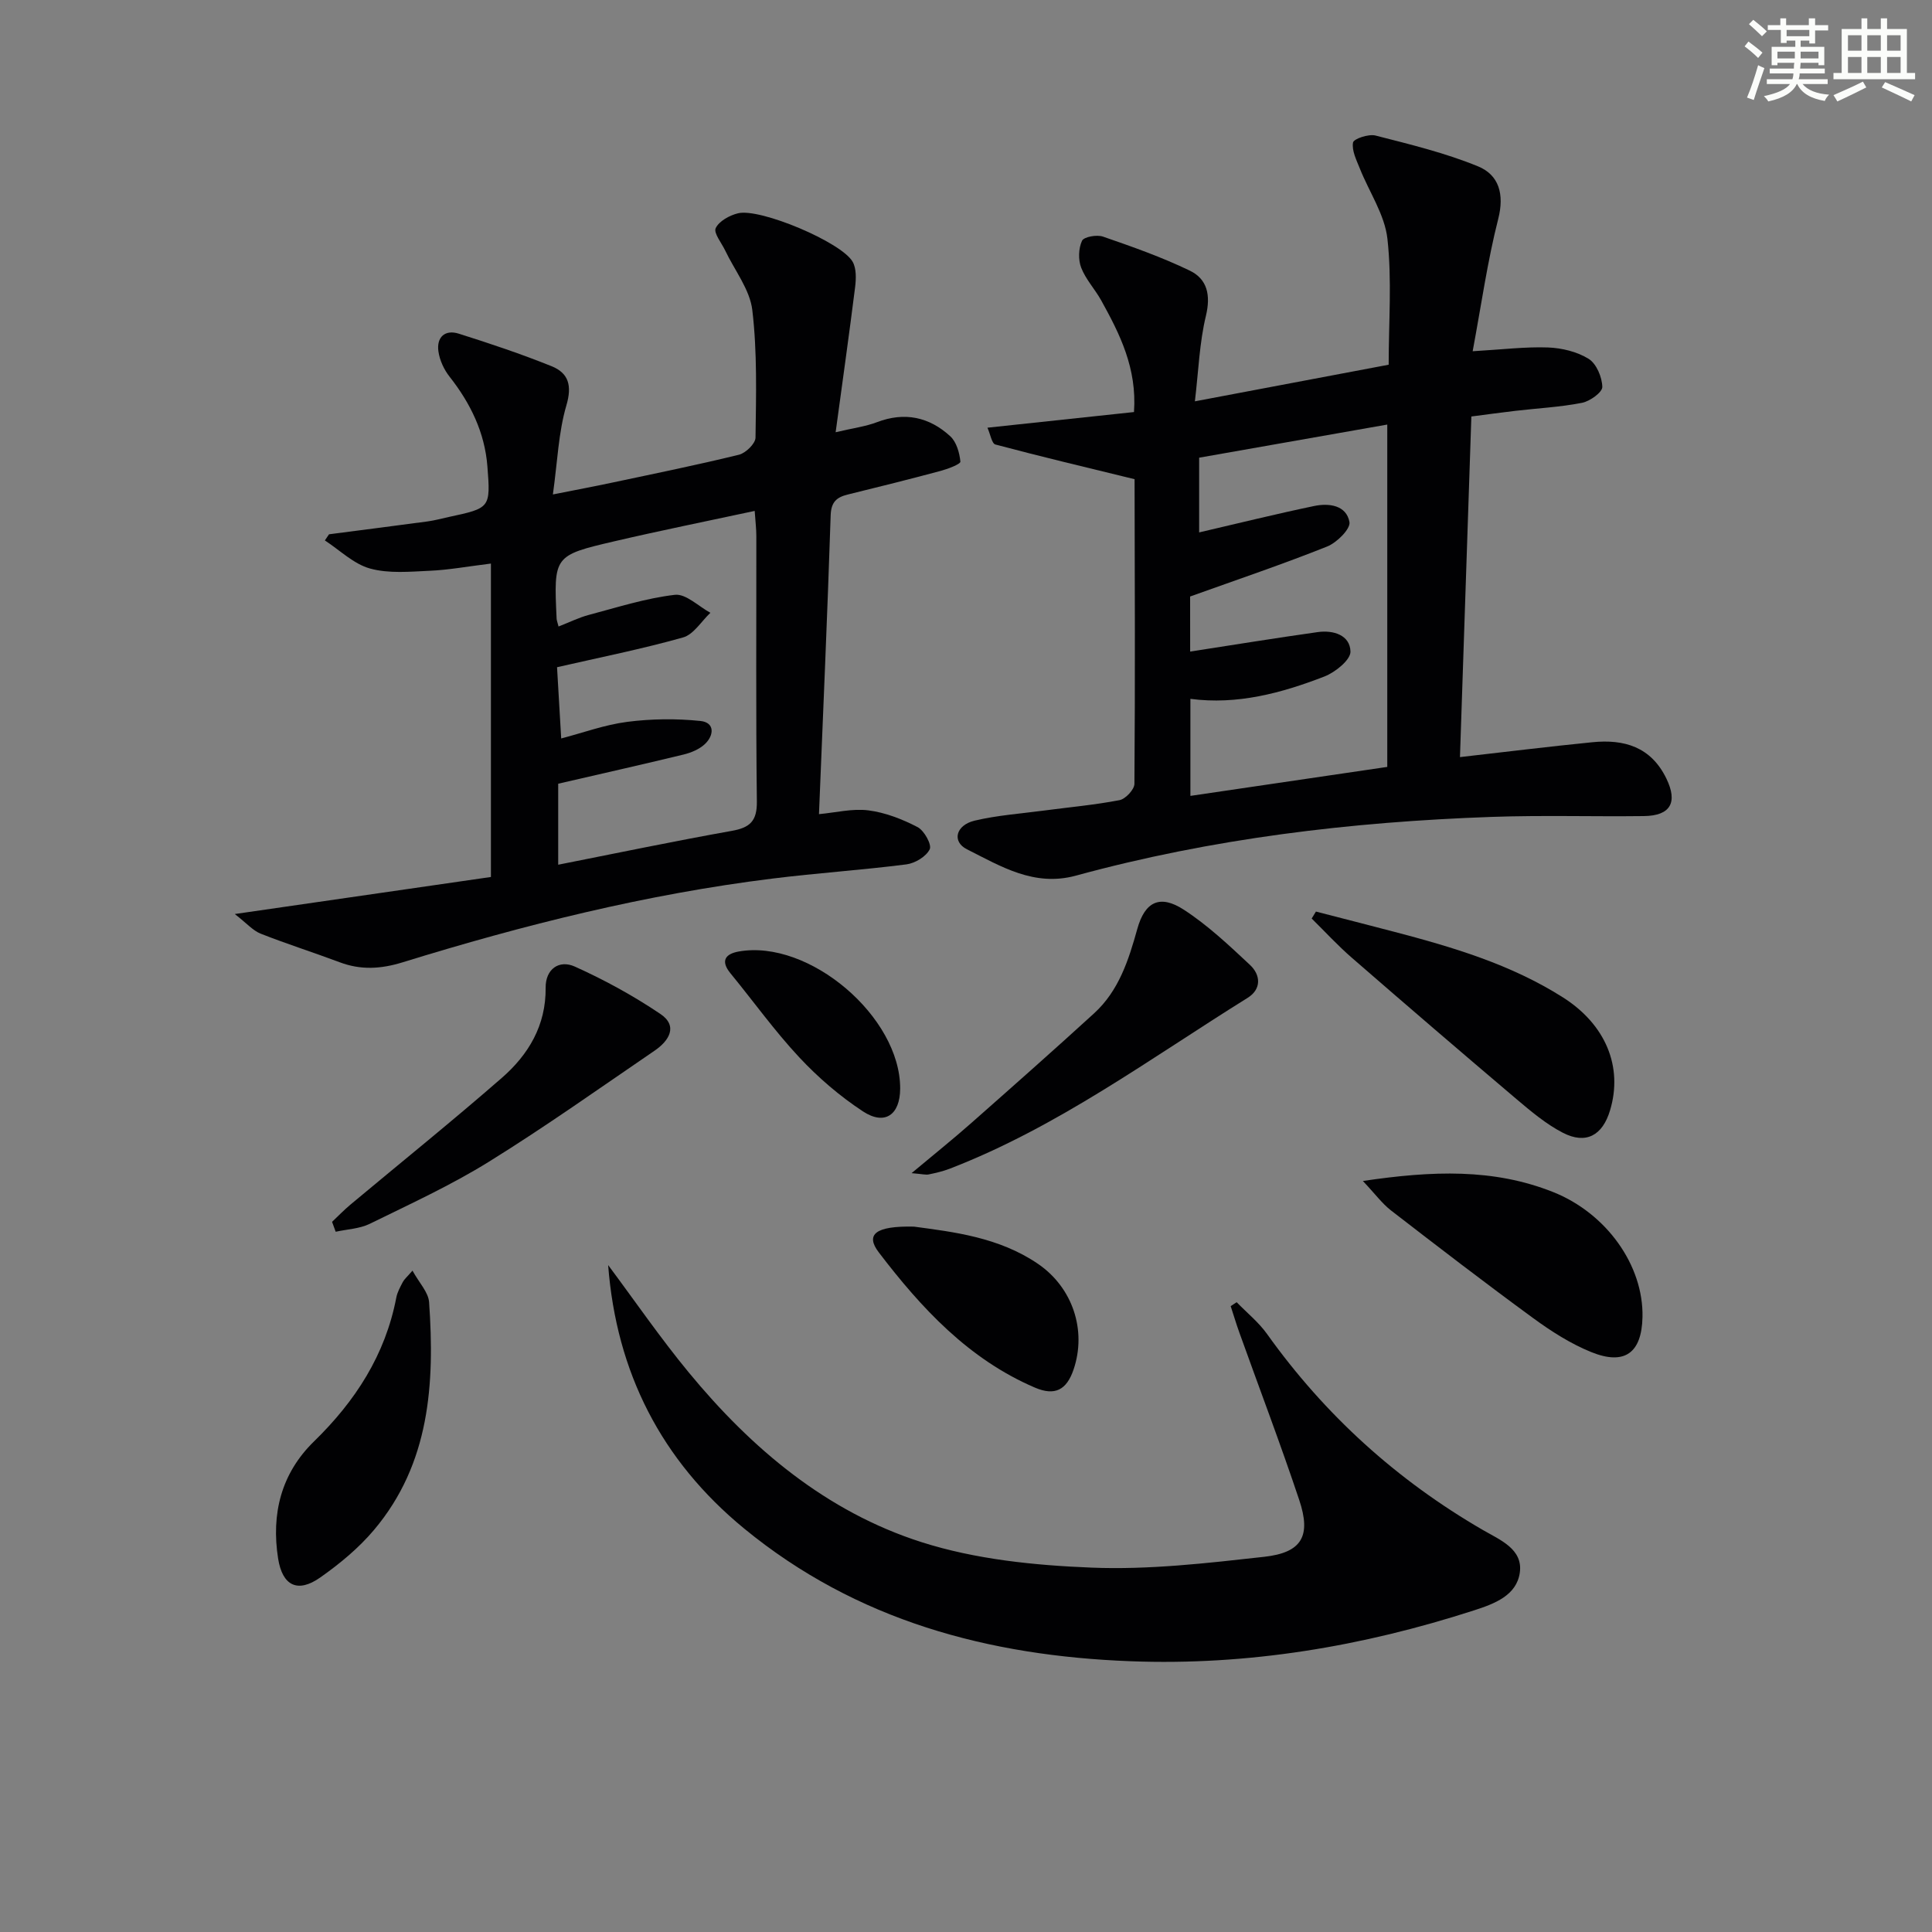
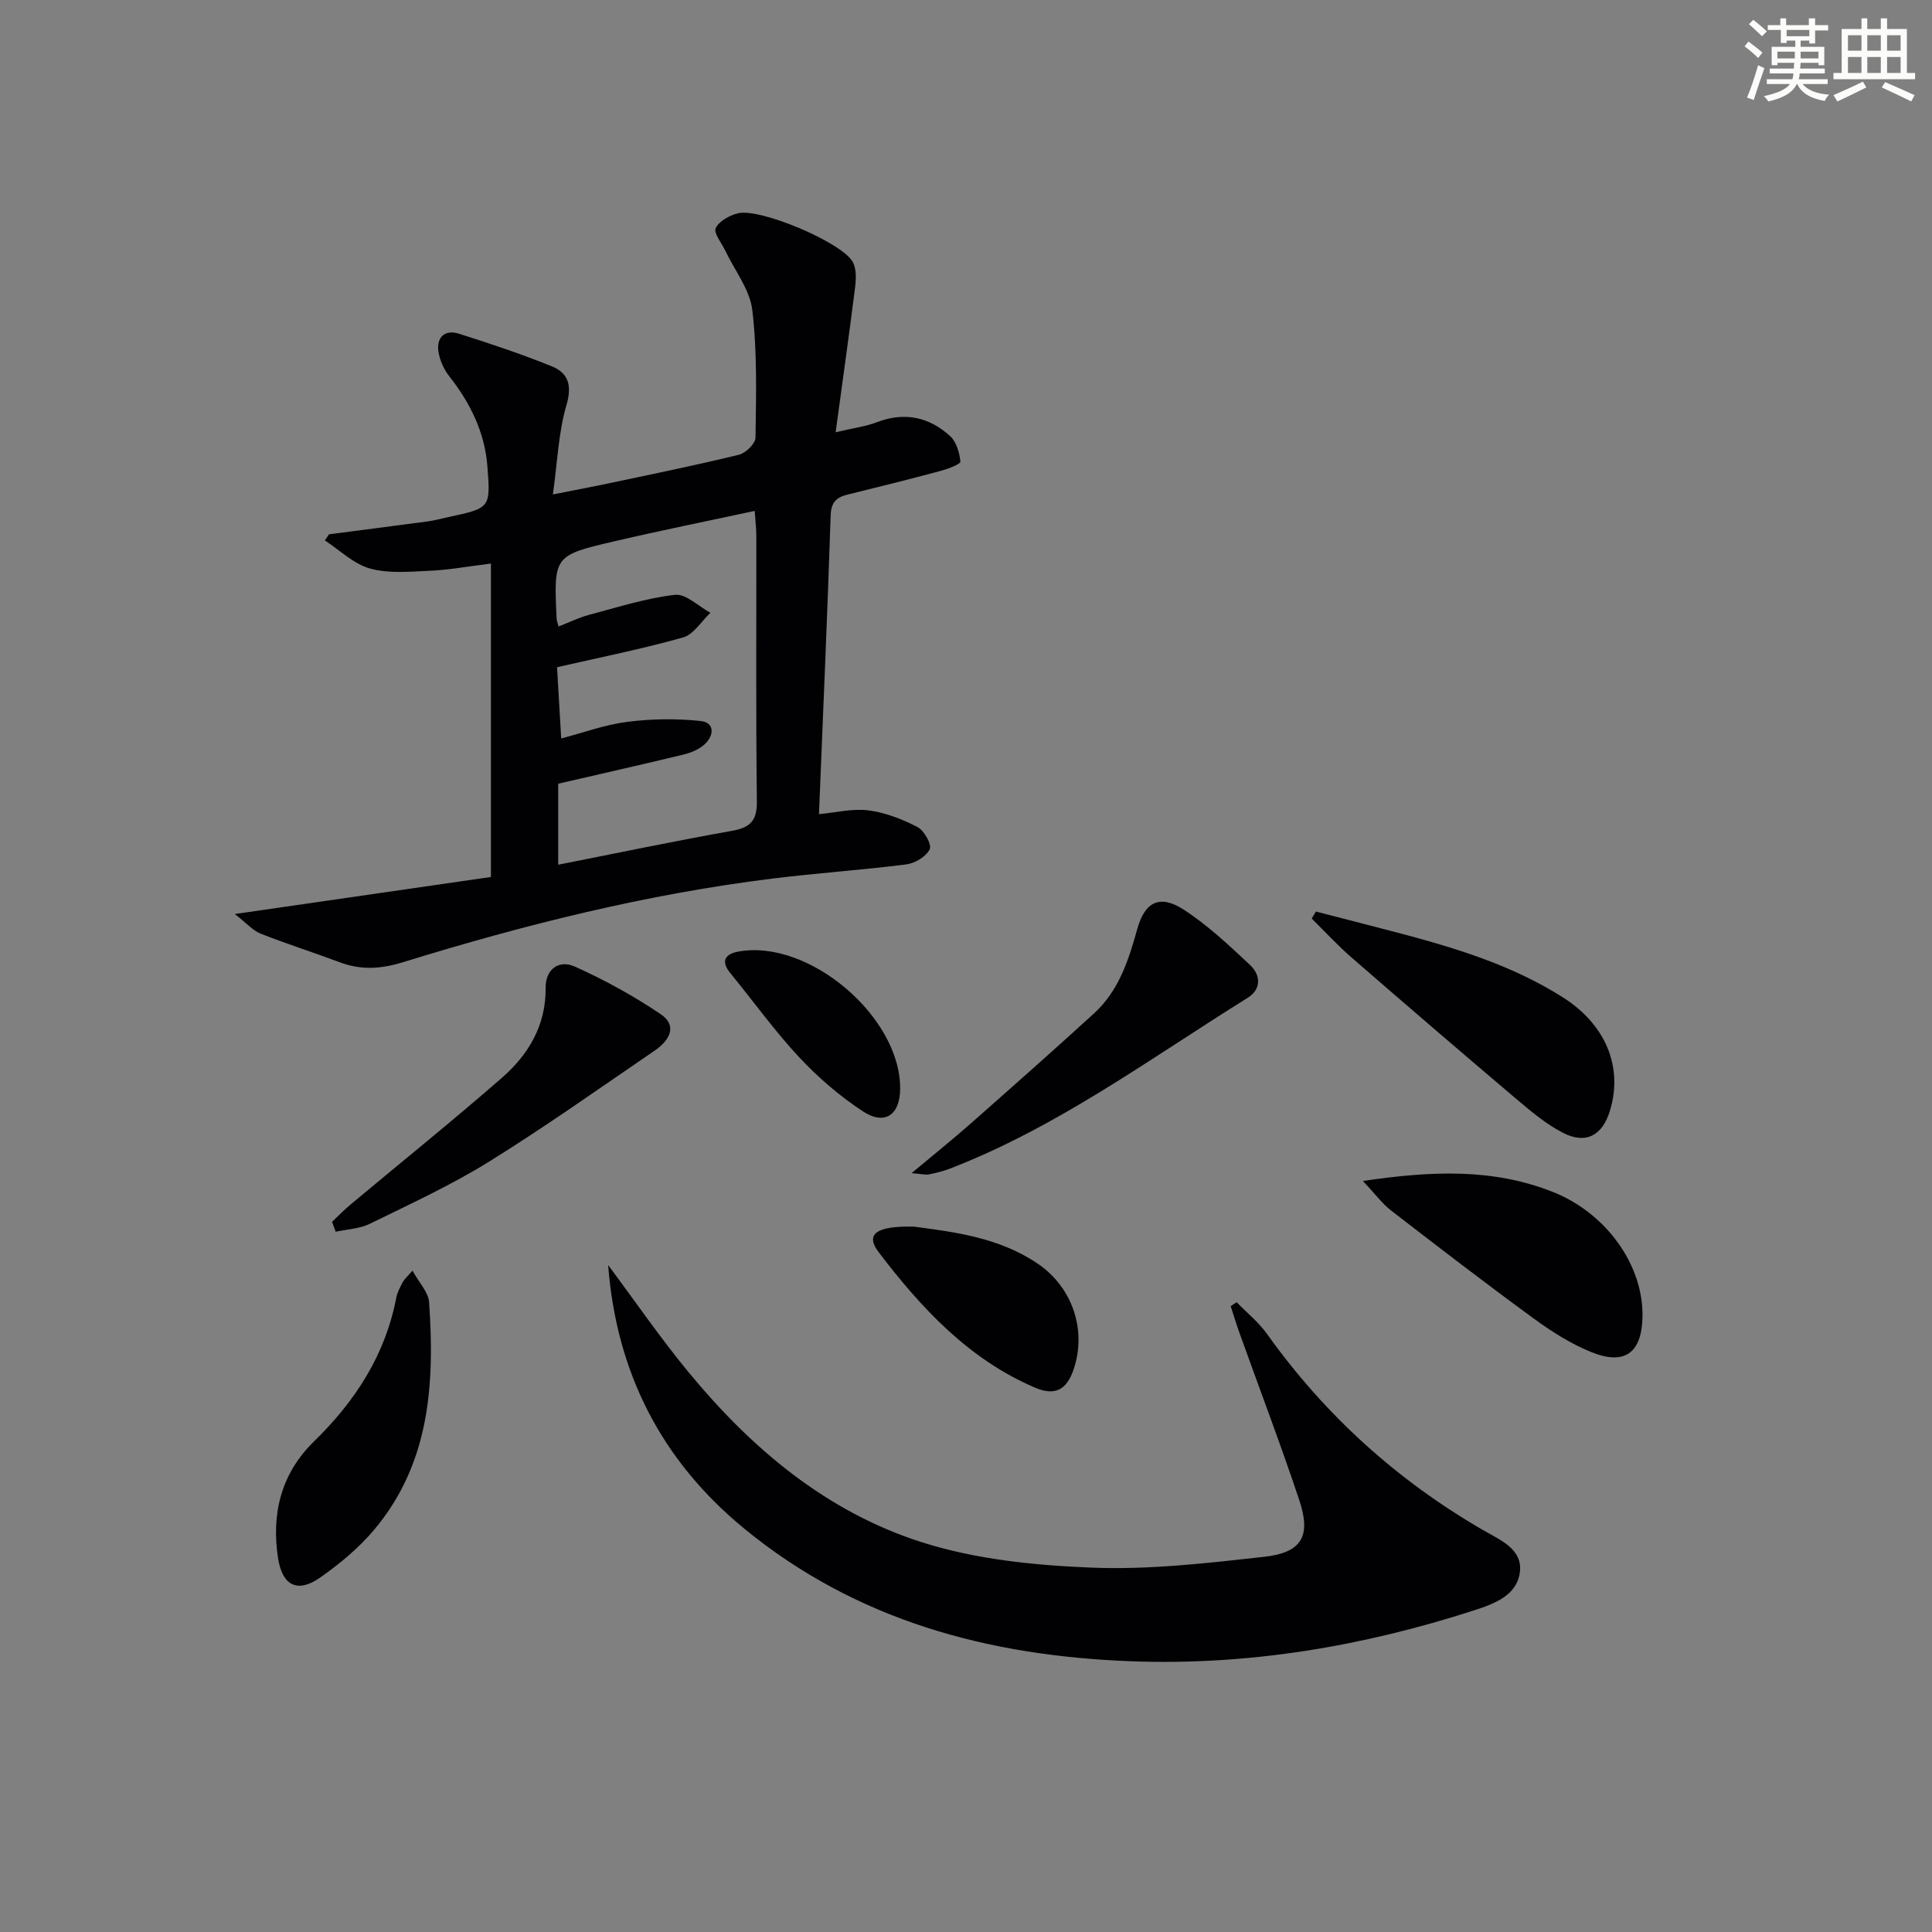
<svg xmlns="http://www.w3.org/2000/svg" enable-background="new 0 0 400 400" viewBox="0 0 400 400">
  <rect x="0" y="0" width="400" height="400" fill="#808080" stroke="none" />
  <g fill="#010103">
-     <path d="m235.1 99.26c-10.27-2.51-19.67-4.74-29.02-7.23-.74-.2-1.03-2.12-1.64-3.48 10.44-1.11 20.26-2.16 30.34-3.24.64-9.07-2.93-16.15-6.79-23.12-1.29-2.32-3.21-4.35-4.15-6.79-.63-1.64-.55-3.98.18-5.55.38-.82 3.07-1.31 4.35-.86 6.08 2.1 12.18 4.25 17.96 7.04 3.63 1.75 4.37 5.07 3.34 9.37-1.34 5.55-1.53 11.39-2.28 17.69 13.98-2.64 26.92-5.08 40.12-7.58 0-8.82.69-17.54-.26-26.08-.56-5-3.78-9.68-5.71-14.54-.7-1.75-1.7-3.72-1.41-5.38.14-.78 3.22-1.81 4.65-1.45 7.17 1.84 14.43 3.59 21.25 6.39 4.3 1.77 5.47 5.74 4.16 10.88-2.23 8.75-3.49 17.75-5.29 27.39 6.19-.36 10.91-.95 15.6-.78 2.87.11 6.03.87 8.42 2.36 1.61 1.01 2.78 3.79 2.82 5.81.02 1.11-2.56 2.97-4.2 3.29-4.53.89-9.19 1.12-13.79 1.66-2.96.34-5.92.76-9.12 1.17-.79 23.73-1.58 47.3-2.36 70.52 9.14-1.04 18.26-2.17 27.41-3.08 6.59-.66 12.14.95 15.33 7.53 2.38 4.91.89 7.7-4.68 7.76-10.49.13-21-.2-31.48.17-29.11 1.02-57.92 4.46-86.09 12.16-8.65 2.36-15.55-1.93-22.56-5.45-3.18-1.6-2.31-5.02 1.61-5.94 4.65-1.1 9.47-1.44 14.23-2.07 5.26-.7 10.56-1.17 15.75-2.17 1.24-.24 3.07-2.2 3.08-3.37.16-21.15.08-42.31.03-63.47-.01-.28-.26-.57.2.44zm11.31 35.64c9.12-1.41 17.75-2.81 26.4-4.03 3.25-.46 6.71.62 6.79 4.03.04 1.72-3.15 4.29-5.39 5.16-8.9 3.45-18.08 5.91-27.75 4.63v20.09c13.89-2.04 27.45-4.04 40.76-6 0-24.01 0-47.64 0-70.88-13.37 2.36-26.06 4.59-38.95 6.86v15.47c8.07-1.88 15.92-3.82 23.82-5.47 3.07-.64 6.67-.16 7.3 3.32.26 1.41-2.61 4.27-4.62 5.07-9.19 3.67-18.58 6.84-28.37 10.35.01 3.33.01 7.43.01 11.4z" />
    <path d="m173.01 89.49c3.61-.86 6.19-1.18 8.55-2.08 5.74-2.19 10.84-1.08 15.19 2.92 1.28 1.18 1.91 3.42 2.09 5.24.05.51-2.53 1.5-4 1.9-6.41 1.72-12.84 3.33-19.29 4.91-2.34.57-3.48 1.54-3.57 4.33-.67 20.55-1.58 41.1-2.42 61.85 3.48-.32 6.95-1.21 10.25-.78 3.5.45 7 1.82 10.16 3.46 1.37.71 2.98 3.62 2.52 4.59-.73 1.51-3.04 2.9-4.83 3.13-9.22 1.18-18.52 1.79-27.74 2.94-26.09 3.23-51.5 9.59-76.57 17.34-4.5 1.39-8.64 1.63-13.01-.01-5.43-2.04-10.97-3.79-16.36-5.92-1.63-.64-2.91-2.16-5.37-4.07 18.94-2.74 36.35-5.26 53.03-7.67 0-22.21 0-43.29 0-64.89-4.87.6-8.74 1.32-12.63 1.49-4.14.19-8.51.61-12.39-.46-3.4-.94-6.26-3.8-9.36-5.82.29-.42.57-.85.86-1.27 6.81-.89 13.63-1.75 20.44-2.67 1.47-.2 2.92-.61 4.38-.92 8.54-1.84 8.65-1.84 7.97-10.48-.55-7.01-3.5-13.06-7.83-18.56-1.15-1.46-2.05-3.4-2.31-5.23-.42-2.96 1.36-4.59 4.24-3.67 6.46 2.04 12.91 4.2 19.19 6.73 3.51 1.42 4.28 3.99 3.06 8.12-1.64 5.6-1.84 11.62-2.79 18.43 4.95-.98 8.62-1.67 12.28-2.45 8.76-1.86 17.54-3.64 26.23-5.77 1.41-.34 3.43-2.31 3.44-3.54.12-8.8.37-17.68-.66-26.39-.5-4.27-3.66-8.23-5.61-12.34-.75-1.58-2.45-3.64-1.97-4.65.69-1.45 2.86-2.64 4.61-3.07 4.56-1.13 21.48 6 23.75 10.05.79 1.42.71 3.53.5 5.26-1.21 9.63-2.57 19.27-4.03 30.02zm-57.37 40.22c2.31-.9 4.23-1.86 6.27-2.4 5.9-1.56 11.79-3.46 17.82-4.16 2.28-.26 4.89 2.39 7.35 3.72-1.87 1.76-3.47 4.49-5.67 5.11-8.53 2.4-17.26 4.14-26.08 6.16.27 4.56.55 9.47.86 14.75 4.49-1.17 9.02-2.84 13.69-3.44 4.98-.64 10.14-.7 15.14-.18 3.01.31 2.84 2.99.9 4.8-1.15 1.07-2.84 1.77-4.4 2.15-8.57 2.08-17.19 4.01-25.95 6.04v16.77c12.24-2.42 24.06-4.89 35.95-7.01 3.77-.67 5.23-2.04 5.18-6.09-.22-18.32-.09-36.64-.11-54.96 0-1.45-.18-2.89-.34-5.19-10 2.15-19.54 4.07-29.01 6.28-12.62 2.94-12.6 3.04-12 16.01.01.33.14.64.4 1.64z" />
    <path d="m125.91 261.92c5.54 7.43 10.8 15.09 16.69 22.23 13.02 15.8 28.54 28.85 48.15 35.12 11.19 3.58 23.41 4.82 35.24 5.29 11.87.48 23.88-.92 35.75-2.24 7.82-.87 9.75-4.31 7.25-11.77-3.89-11.64-8.26-23.12-12.4-34.67-.65-1.8-1.19-3.64-1.79-5.46.41-.27.83-.54 1.24-.81 2.11 2.18 4.55 4.14 6.29 6.58 11.98 16.78 26.89 30.28 44.72 40.6 3.54 2.05 8.3 3.94 7.61 8.81-.66 4.7-5.19 6.43-9.48 7.81-23.12 7.47-46.79 11.46-71.11 10.53-29.37-1.11-56.75-8.38-80.01-27.48-17.15-14.09-26.45-32.33-28.15-54.54z" />
    <path d="m282.17 244.51c14.41-2.14 27.05-2.61 39.36 2.28 11.03 4.38 18.76 15.15 18.53 25.9-.16 7.42-3.68 10.06-10.65 7.23-4.25-1.73-8.27-4.3-12-7.03-9.93-7.26-19.69-14.76-29.43-22.29-1.85-1.44-3.29-3.43-5.81-6.09z" />
    <path d="m272.45 188.73c5.34 1.38 10.69 2.74 16.02 4.14 12.23 3.2 24.31 6.77 35.12 13.63 8.82 5.6 12.48 14.34 9.75 23.4-1.56 5.19-4.98 7.09-9.76 4.63-3.49-1.8-6.6-4.43-9.63-6.99-11.41-9.67-22.76-19.42-34.05-29.23-2.93-2.54-5.56-5.41-8.33-8.14.3-.48.59-.96.88-1.44z" />
    <path d="m188.73 242.89c4.72-3.95 8.52-6.99 12.17-10.21 8.59-7.58 17.18-15.17 25.63-22.89 5.11-4.67 7.14-11.01 8.94-17.48 1.57-5.64 4.69-7.17 9.62-3.97 4.96 3.22 9.36 7.37 13.71 11.44 2.22 2.08 2.41 5.01-.5 6.82-20.14 12.53-39.32 26.75-61.7 35.38-1.38.53-2.86.87-4.31 1.17-.61.13-1.28-.07-3.56-.26z" />
    <path d="m68.75 252.97c1.27-1.2 2.48-2.46 3.82-3.58 10.45-8.73 21.06-17.27 31.32-26.22 5.52-4.81 9.16-10.86 9.08-18.67-.04-3.87 2.79-5.84 6.02-4.39 6.14 2.76 12.13 6.04 17.71 9.8 3.76 2.52 1.8 5.59-1.16 7.61-11.37 7.76-22.62 15.75-34.31 23-7.86 4.88-16.35 8.77-24.68 12.86-2.11 1.03-4.69 1.12-7.05 1.64-.25-.69-.5-1.37-.75-2.05z" />
    <path d="m85.4 263.07c1.37 2.51 3.29 4.46 3.44 6.54 1.18 16.88.17 33.41-11.4 47.14-3.17 3.76-7.11 7.02-11.15 9.86-4.67 3.28-7.82 1.7-8.71-3.93-1.45-9.25.62-17.6 7.42-24.24 8.56-8.34 14.77-17.9 17.05-29.79.21-1.12.81-2.18 1.34-3.21.29-.56.81-.99 2.01-2.37z" />
    <path d="m189.23 253.96c8.16 1.1 17.56 2.18 25.65 7.69 7.2 4.9 10.15 13.78 7.39 21.9-1.44 4.23-3.86 5.51-8 3.74-13.73-5.88-23.52-16.46-32.32-27.99-2.84-3.72-.72-5.52 7.28-5.34z" />
    <path d="m186.37 225.39c-.02 5.42-3.17 7.68-7.69 4.72-4.8-3.15-9.29-7.01-13.22-11.22-5.1-5.46-9.47-11.58-14.22-17.37-2.13-2.6-1.05-4.03 1.7-4.52 14.57-2.6 33.49 13.52 33.43 28.39z" />
  </g>
  <path d="m361.2 9.6.8-1c.9.7 1.9 1.4 2.9 2.3l-.9 1.1c-1-1-2-1.8-2.8-2.4zm.5 10.6c.9-2.1 1.6-4.3 2.3-6.7.4.2.8.4 1.3.6-.7 2.1-1.5 4.3-2.2 6.6zm.4-15.2.9-.9c1 .8 2 1.6 2.8 2.4l-1 1c-.9-.9-1.8-1.7-2.7-2.5zm12.5-1.2h1.2v1.4h2.7v1.1h-2.7v2.7h-1.2v-.6h-1.8v1.3h4.9v3.8h-1.2v-.5h-3.7c0 .4-.1.9-.1 1.2h5.1v1h-5.2c0 .5-.1.9-.2 1.2h6v1h-5.2c1.1 1.3 2.9 2 5.5 2.2-.4.4-.7.8-.9 1.3-2.9-.5-4.8-1.6-5.7-3.5h-.1c-.8 1.7-2.7 2.9-5.9 3.6-.2-.4-.6-.8-.9-1.1 2.8-.6 4.6-1.4 5.4-2.5h-4.8v-1h5.3c.1-.3.2-.7.2-1.2h-4.9v-1h5c0-.4 0-.8.1-1.2h-3.5v.5h-1.2v-3.8h4.9v-1.3h-1.8v.5h-1.2v-2.7h-2.7v-1h2.6v-1.4h1.2v1.4h4.7v-1.4zm-6.6 8.3h3.6c0-.4 0-.9 0-1.4h-3.6zm1.9-4.6h4.7v-1.3h-4.7zm6.6 3.2h-3.7v1.4h3.7z" fill="#fbfcfa" />
  <path d="m385.3 3.8h1.3v2.2h2.8v-2.2h1.3v2.2h4.1v9.1h1.7v1.3h-16.9v-1.3h1.7v-9.1h4.1v-2.2zm.4 13.1.7 1.2c-1.8.9-3.8 1.9-6 2.9-.2-.4-.5-.8-.8-1.3 2.3-1 4.3-1.9 6.1-2.8zm-3.1-6.4h2.8v-3.2h-2.8zm0 4.6h2.8v-3.3h-2.8zm4-4.6h2.8v-3.2h-2.8zm0 4.6h2.8v-3.3h-2.8zm3.7 1.9c2.1.9 4.1 1.8 6.1 2.7l-.7 1.3c-2.2-1.1-4.2-2-6.1-2.9zm3.2-9.7h-2.8v3.2h2.8zm-2.8 7.8h2.8v-3.3h-2.8z" fill="#fbfcfa" />
</svg>